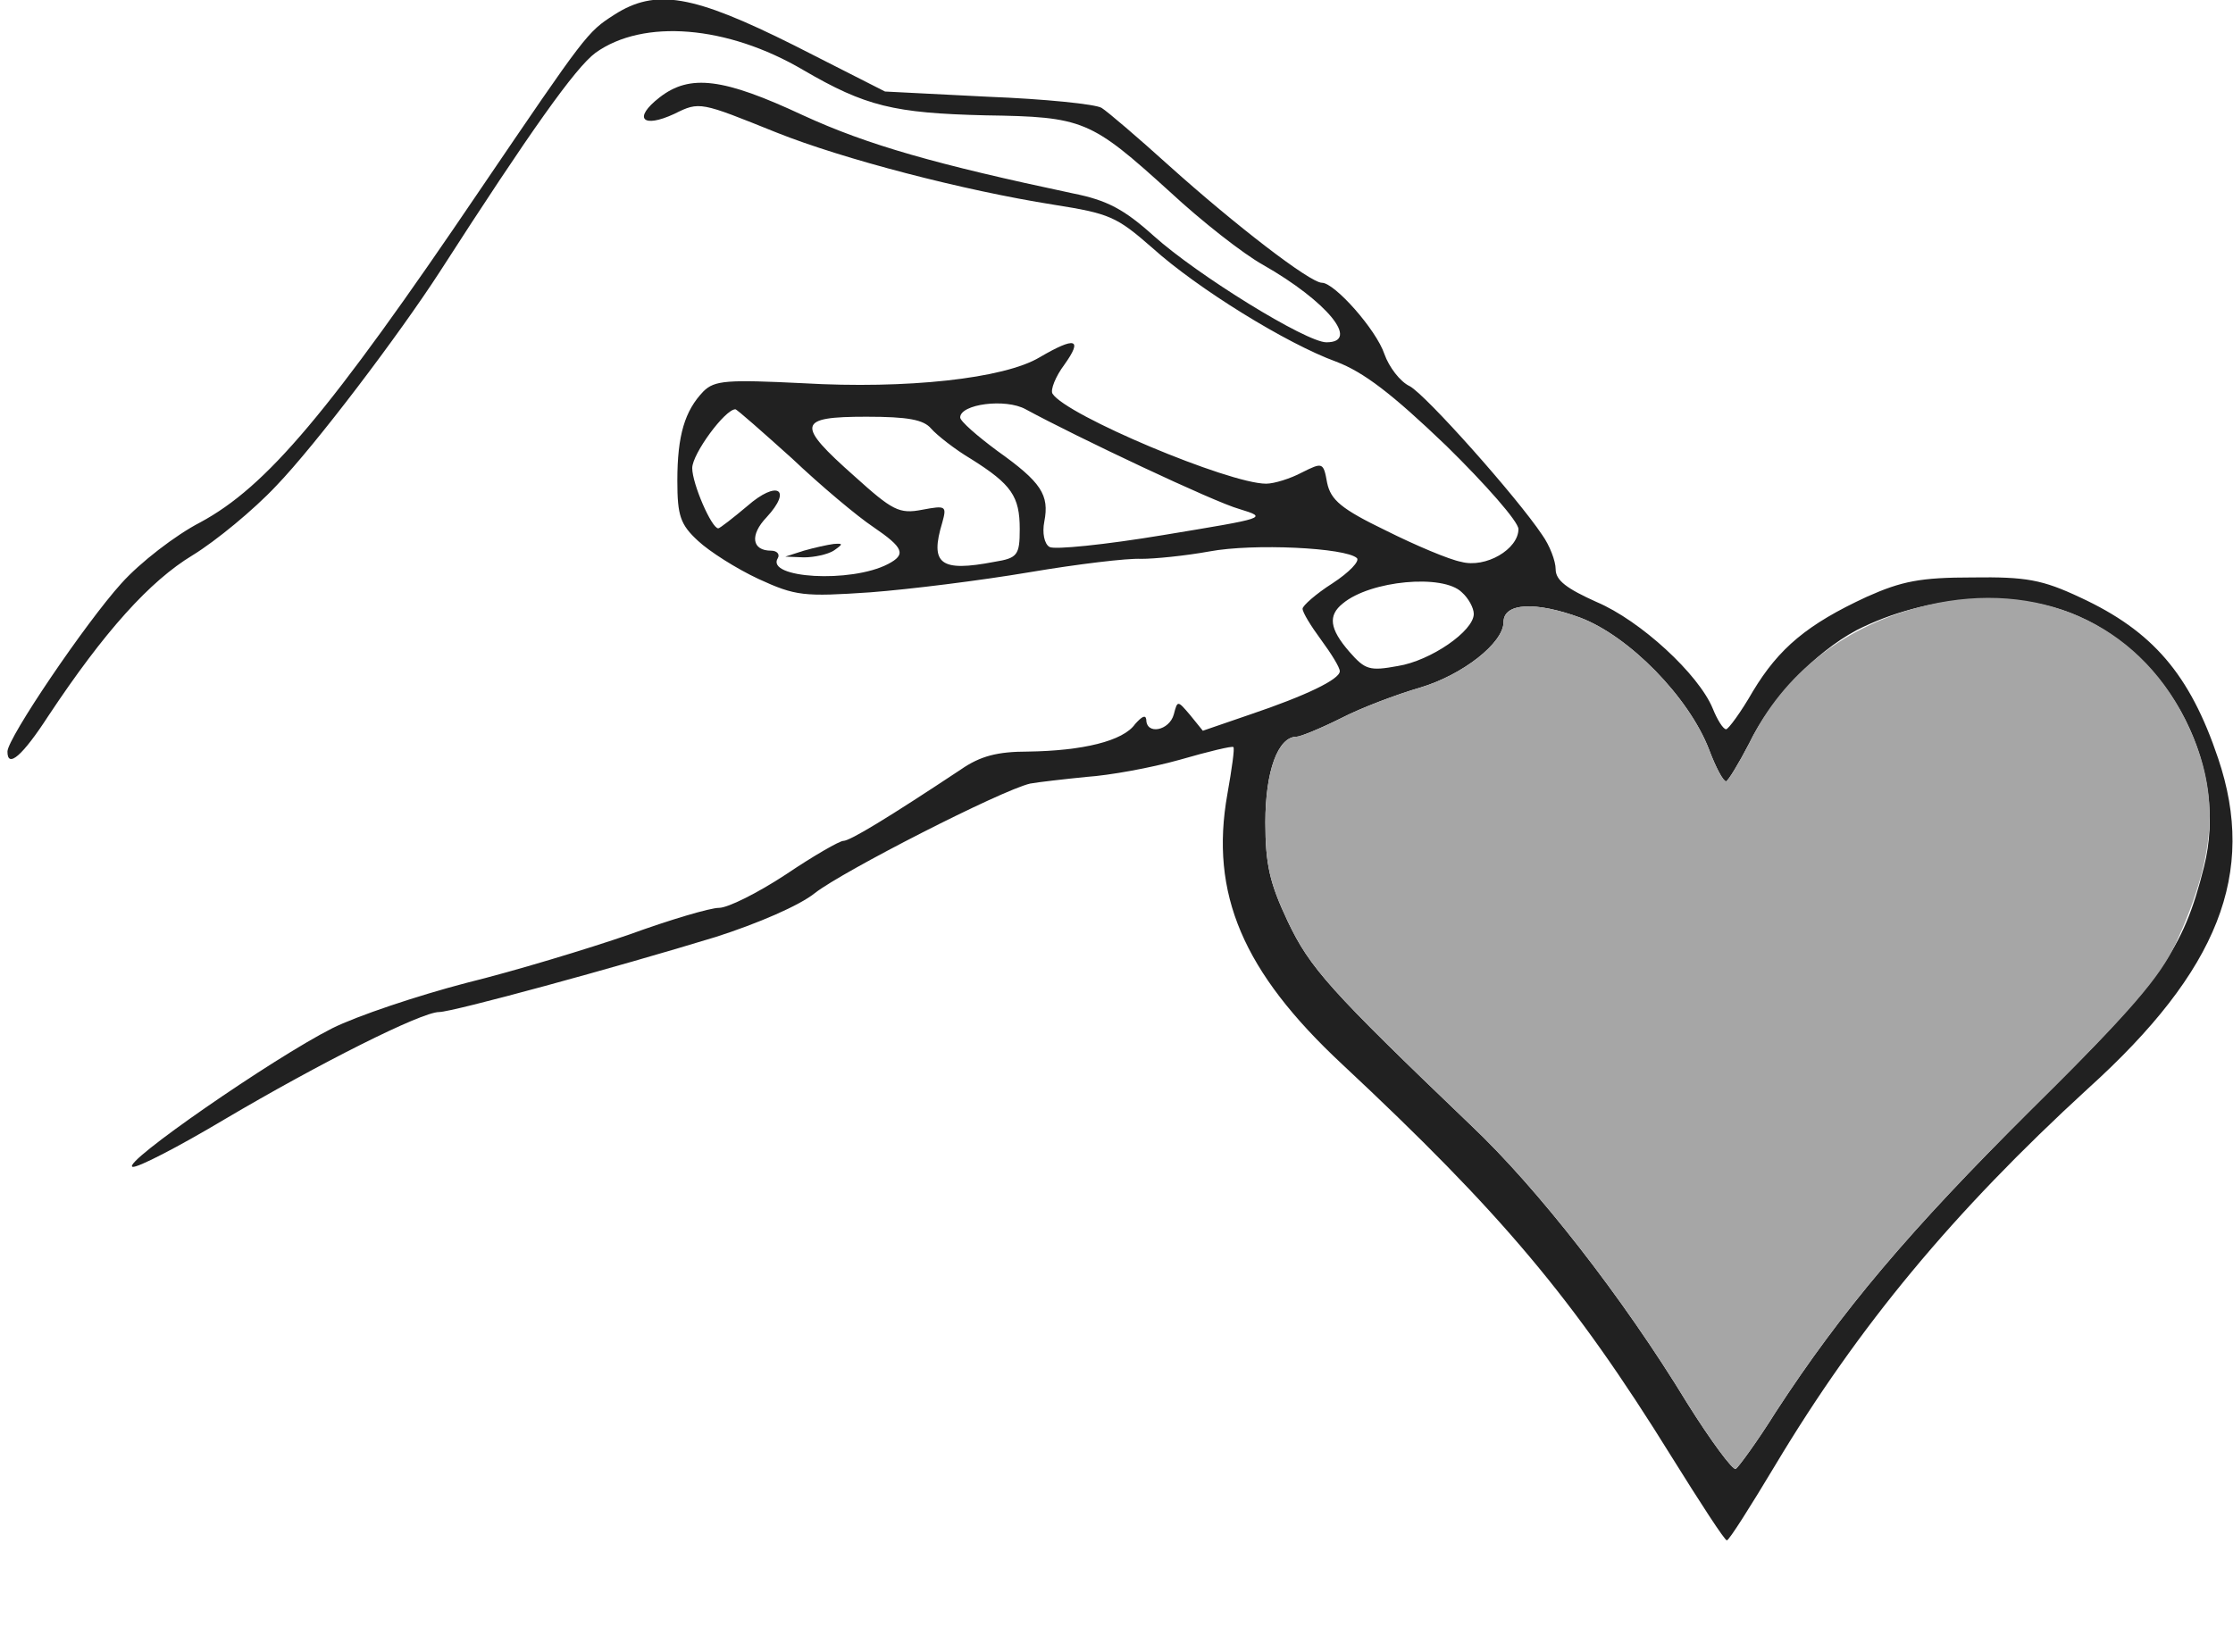
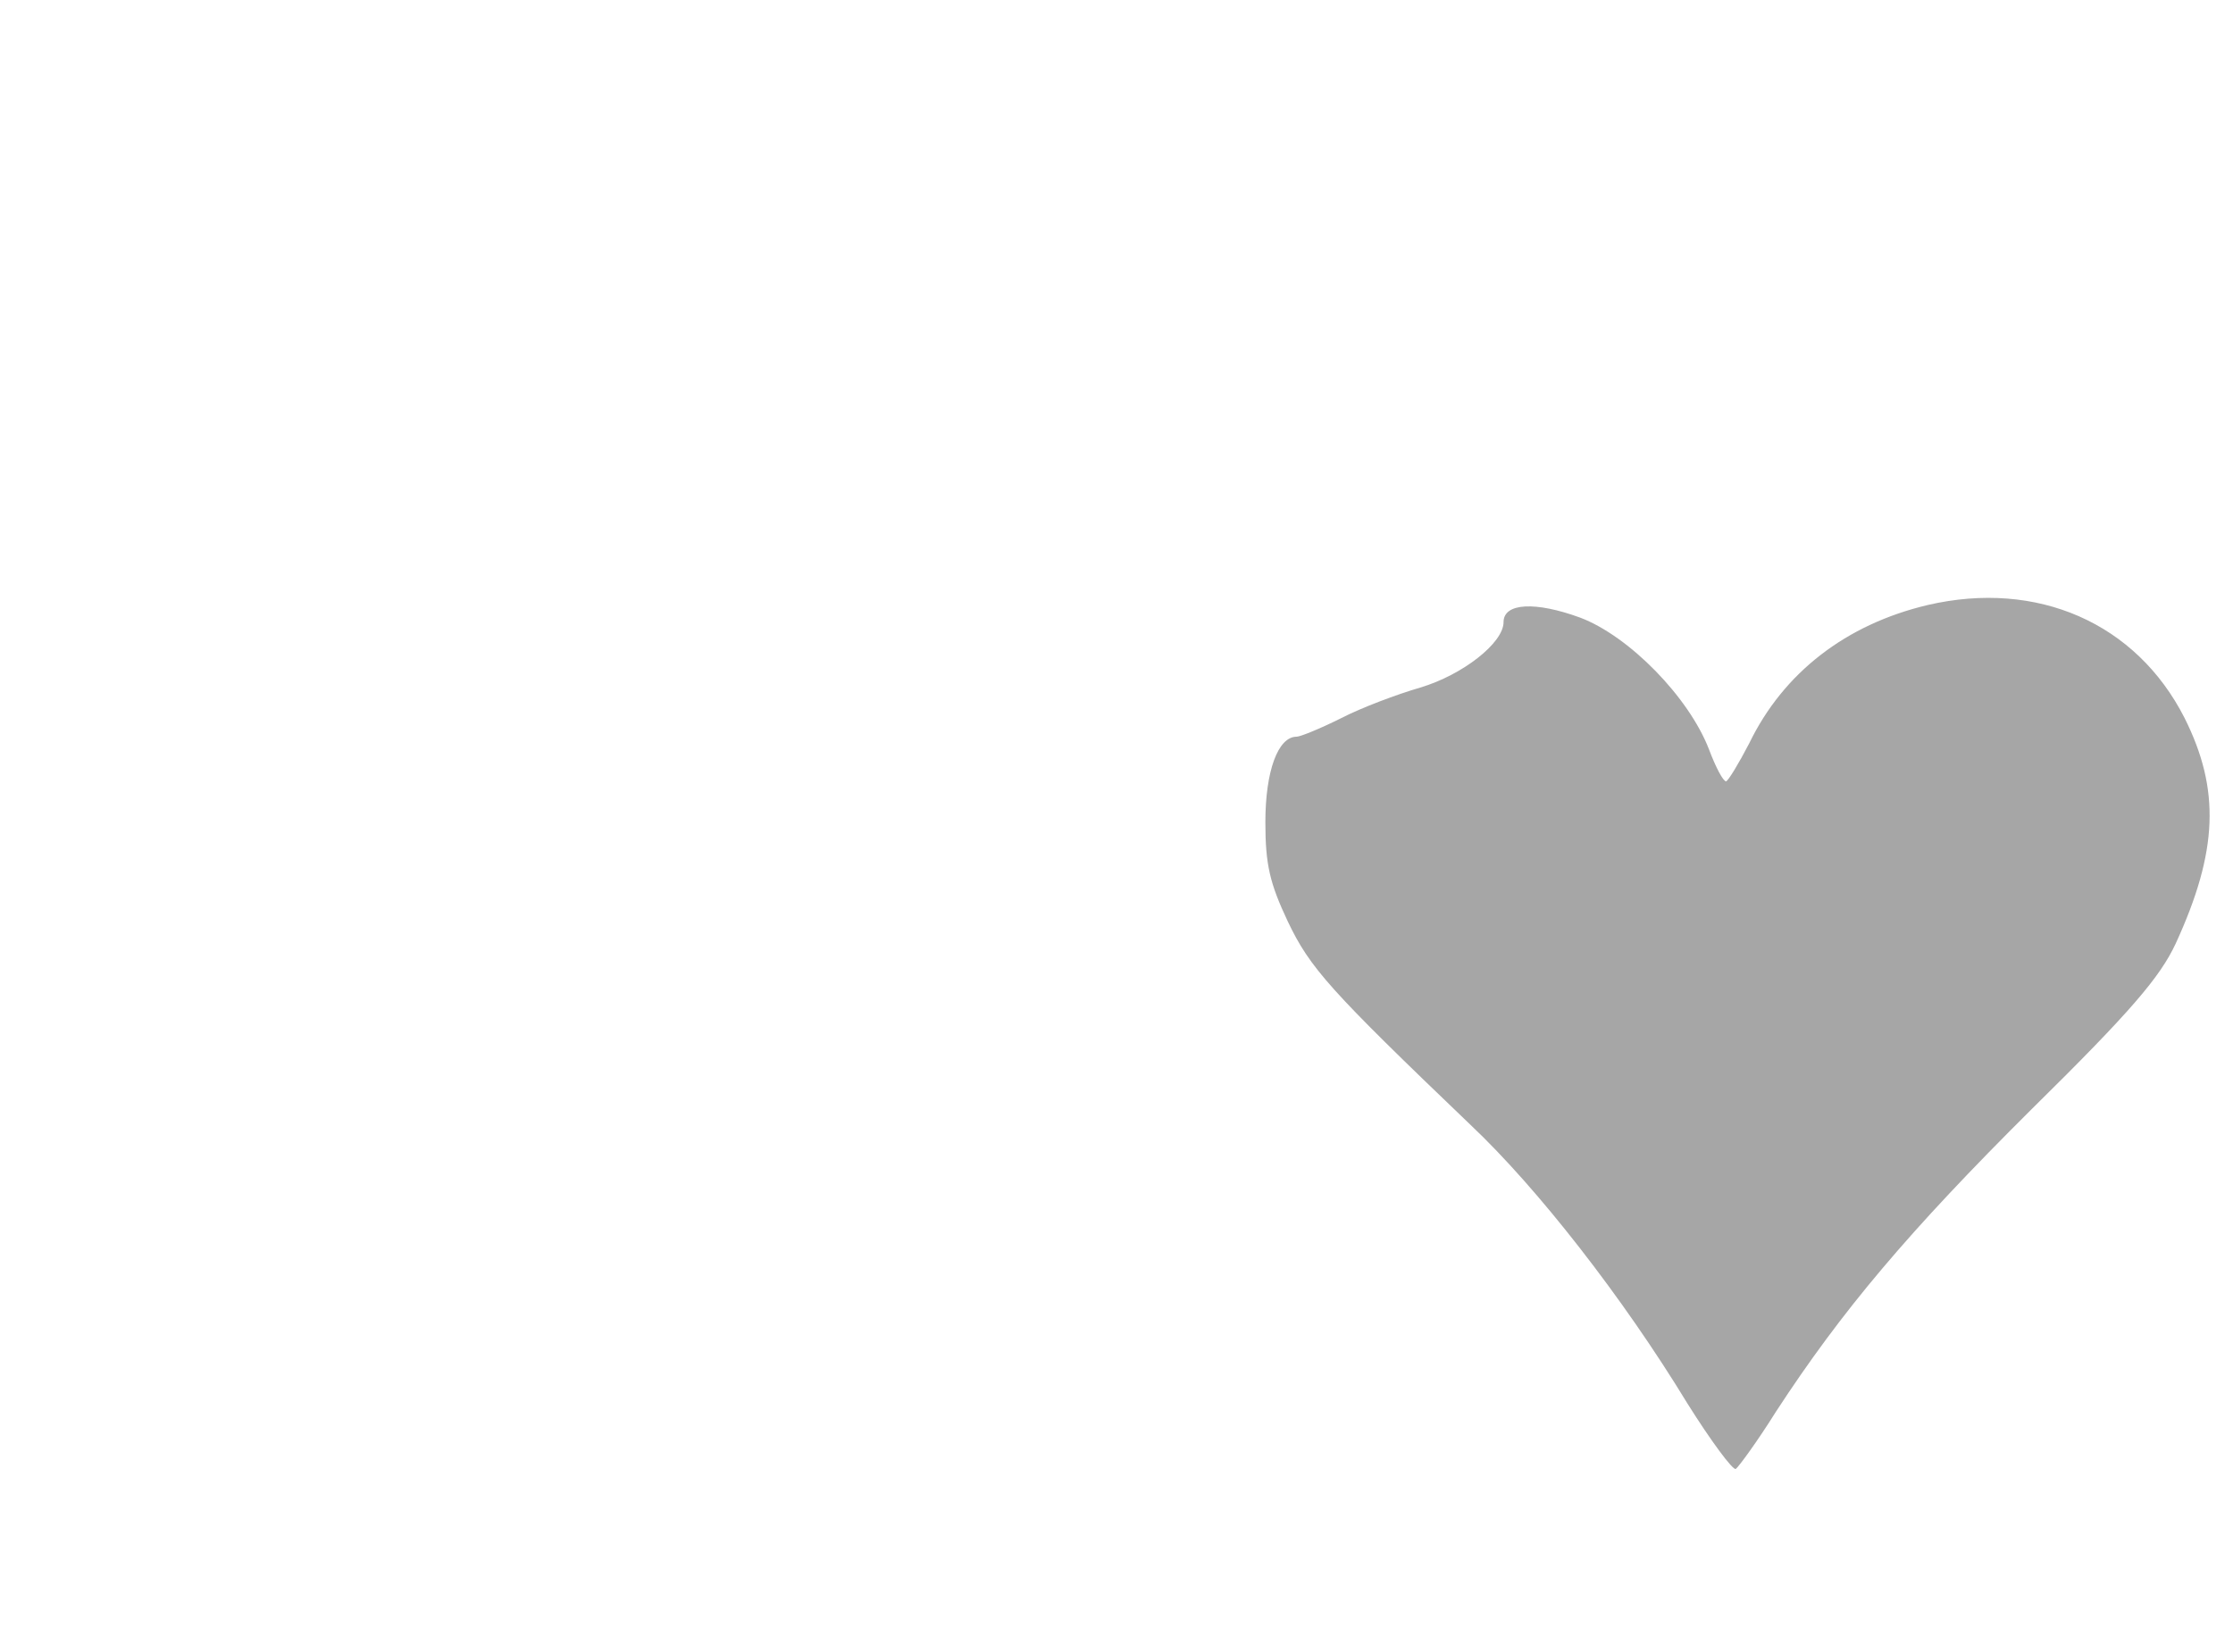
<svg xmlns="http://www.w3.org/2000/svg" version="1.0" width="300pt" height="222pt" viewBox="0 0 300 222" preserveAspectRatio="xMidYMid meet">
  <g transform="translate(0,222) scale(0.1,-0.1)" fill="#212121" stroke="none">
-     <path d="M825 2200 c-36 -23 -38 -26 -180 -235 -203 -300 -287 -399 -376 -447  -33 -17 -81 -54 -106 -82 -48 -53 -153 -208 -153 -226 0 -23 20 -6 55 48 75  113 136 181 194 216 31 19 82 61 112 93 53 55 165 203 220 288 121 188 182  274 209 294 64 46 177 37 279 -23 84 -49 122 -58 245 -61 132 -2 141 -6 248  -103 42 -39 98 -83 125 -98 86 -49 131 -104 85 -104 -27 0 -173 90 -232 143  -40 36 -63 48 -108 57 -184 39 -276 65 -363 105 -107 50 -152 56 -193 24 -36  -28 -23 -42 20 -22 34 17 35 16 137 -25 90 -36 252 -78 372 -97 76 -12 85 -16  133 -58 61 -55 181 -129 247 -153 37 -14 75 -43 148 -113 53 -52 97 -102 97  -112 0 -27 -44 -53 -77 -44 -16 3 -61 22 -101 42 -60 29 -74 41 -79 64 -5 28  -6 28 -34 14 -15 -8 -37 -15 -48 -15 -50 0 -269 92 -287 121 -3 5 4 23 16 39  25 35 15 38 -33 10 -48 -29 -180 -43 -318 -35 -102 5 -119 4 -134 -11 -25 -26  -35 -59 -35 -120 0 -47 4 -59 28 -81 15 -14 51 -37 81 -51 50 -23 61 -24 150  -18 53 4 149 16 214 27 65 11 132 19 150 18 18 0 59 4 92 10 59 11 183 5 198  -9 4 -4 -10 -19 -33 -34 -22 -14 -40 -30 -40 -34 0 -5 11 -23 25 -42 14 -19  25 -37 25 -42 0 -11 -46 -33 -120 -58 l-64 -22 -17 21 c-17 20 -17 20 -22 1  -6 -22 -37 -28 -37 -7 -1 7 -6 4 -15 -6 -16 -23 -71 -36 -144 -37 -41 0 -64  -6 -90 -24 -98 -65 -149 -96 -158 -96 -5 0 -40 -20 -77 -45 -38 -25 -78 -45  -90 -45 -12 0 -66 -16 -121 -36 -55 -19 -154 -49 -219 -65 -65 -17 -146 -44  -180 -61 -79 -40 -283 -181 -268 -186 6 -2 62 27 124 64 127 75 264 144 288  144 18 0 238 60 372 101 56 18 112 42 133 59 37 29 250 138 289 147 11 2 46 6  76 9 30 2 86 12 125 23 38 11 71 19 72 17 2 -1 -2 -29 -8 -63 -24 -134 21  -239 154 -363 214 -200 311 -315 443 -528 38 -61 71 -112 74 -112 3 0 32 46  65 101 112 187 239 340 420 506 176 159 227 290 175 444 -38 113 -88 171 -185  216 -51 24 -73 28 -145 27 -70 0 -95 -5 -142 -26 -80 -37 -118 -69 -153 -127  -16 -28 -33 -51 -36 -51 -4 0 -12 13 -18 28 -19 46 -97 118 -156 143 -40 18  -55 29 -55 44 0 11 -8 32 -18 46 -34 51 -156 188 -178 200 -13 6 -28 26 -34  43 -11 33 -67 96 -84 96 -16 0 -117 78 -205 157 -42 38 -83 73 -91 78 -8 5  -76 12 -153 15 l-138 7 -122 62 c-136 68 -186 77 -242 41z m553 -530 c68 -37  254 -125 287 -134 39 -12 37 -12 -102 -35 -78 -13 -147 -20 -153 -16 -7 4 -10  19 -7 34 7 36 -4 53 -63 95 -27 20 -50 40 -50 45 0 18 61 26 88 11z m-314 -66  c39 -37 88 -78 109 -92 41 -28 45 -37 20 -50 -50 -26 -165 -19 -148 8 3 5 -1  10 -9 10 -26 0 -29 21 -6 45 35 38 14 50 -26 15 -19 -16 -37 -30 -39 -30 -9 0  -35 60 -35 81 0 19 44 79 58 79 2 0 36 -30 76 -66z m187 40 c8 -9 32 -28 54  -41 54 -34 65 -50 65 -94 0 -35 -3 -39 -34 -44 -73 -14 -87 -3 -70 53 6 22 5  23 -27 17 -31 -6 -40 -1 -91 45 -79 70 -77 80 16 80 56 0 77 -4 87 -16z m713  -220 c9 -8 16 -21 16 -29 0 -23 -58 -63 -102 -70 -38 -7 -44 -5 -65 19 -27 31  -29 49 -9 65 37 31 135 40 160 15z m828 -32 c127 -56 202 -206 169 -337 -28  -112 -57 -153 -231 -325 -166 -165 -256 -272 -344 -407 -25 -40 -50 -74 -54  -77 -4 -2 -33 37 -65 88 -87 143 -202 290 -291 374 -190 182 -216 211 -246  274 -24 51 -30 76 -30 133 0 69 17 115 42 115 5 0 32 11 60 25 27 14 75 32  106 41 57 17 112 60 112 88 0 26 43 28 103 6 66 -25 146 -107 173 -177 9 -24  19 -43 23 -43 3 1 17 24 31 51 29 60 88 122 144 152 94 48 215 56 298 19z" id="node1" class="node" />
-     <path d="M1080 1480 l-25 -8 25 -1 c14 0 32 4 40 9 13 9 13 10 0 9 -8 -1 -26  -5 -40 -9z" id="node2" class="node" />
-   </g>
+     </g>
  <g transform="translate(0,222) scale(0.1,-0.1)" fill="#A6A6A6" stroke="none">
    <path d="M2590 1407 c-110 -26 -194 -91 -240 -186 -14 -27 -28 -50 -31 -51 -4  0 -14 19 -23 43 -27 70 -107 152 -173 177 -60 22 -103 20 -103 -6 0 -28 -55  -71 -112 -88 -31 -9 -79 -27 -106 -41 -28 -14 -55 -25 -60 -25 -25 0 -42 -46  -42 -115 0 -57 6 -82 30 -133 30 -63 56 -92 246 -274 89 -84 204 -231 291  -374 32 -51 61 -90 65 -88 4 3 29 37 54 77 88 135 178 242 344 407 133 131  172 177 193 222 57 124 60 207 12 303 -65 128 -198 186 -345 152z" id="node10" class="node" />
  </g>
</svg>